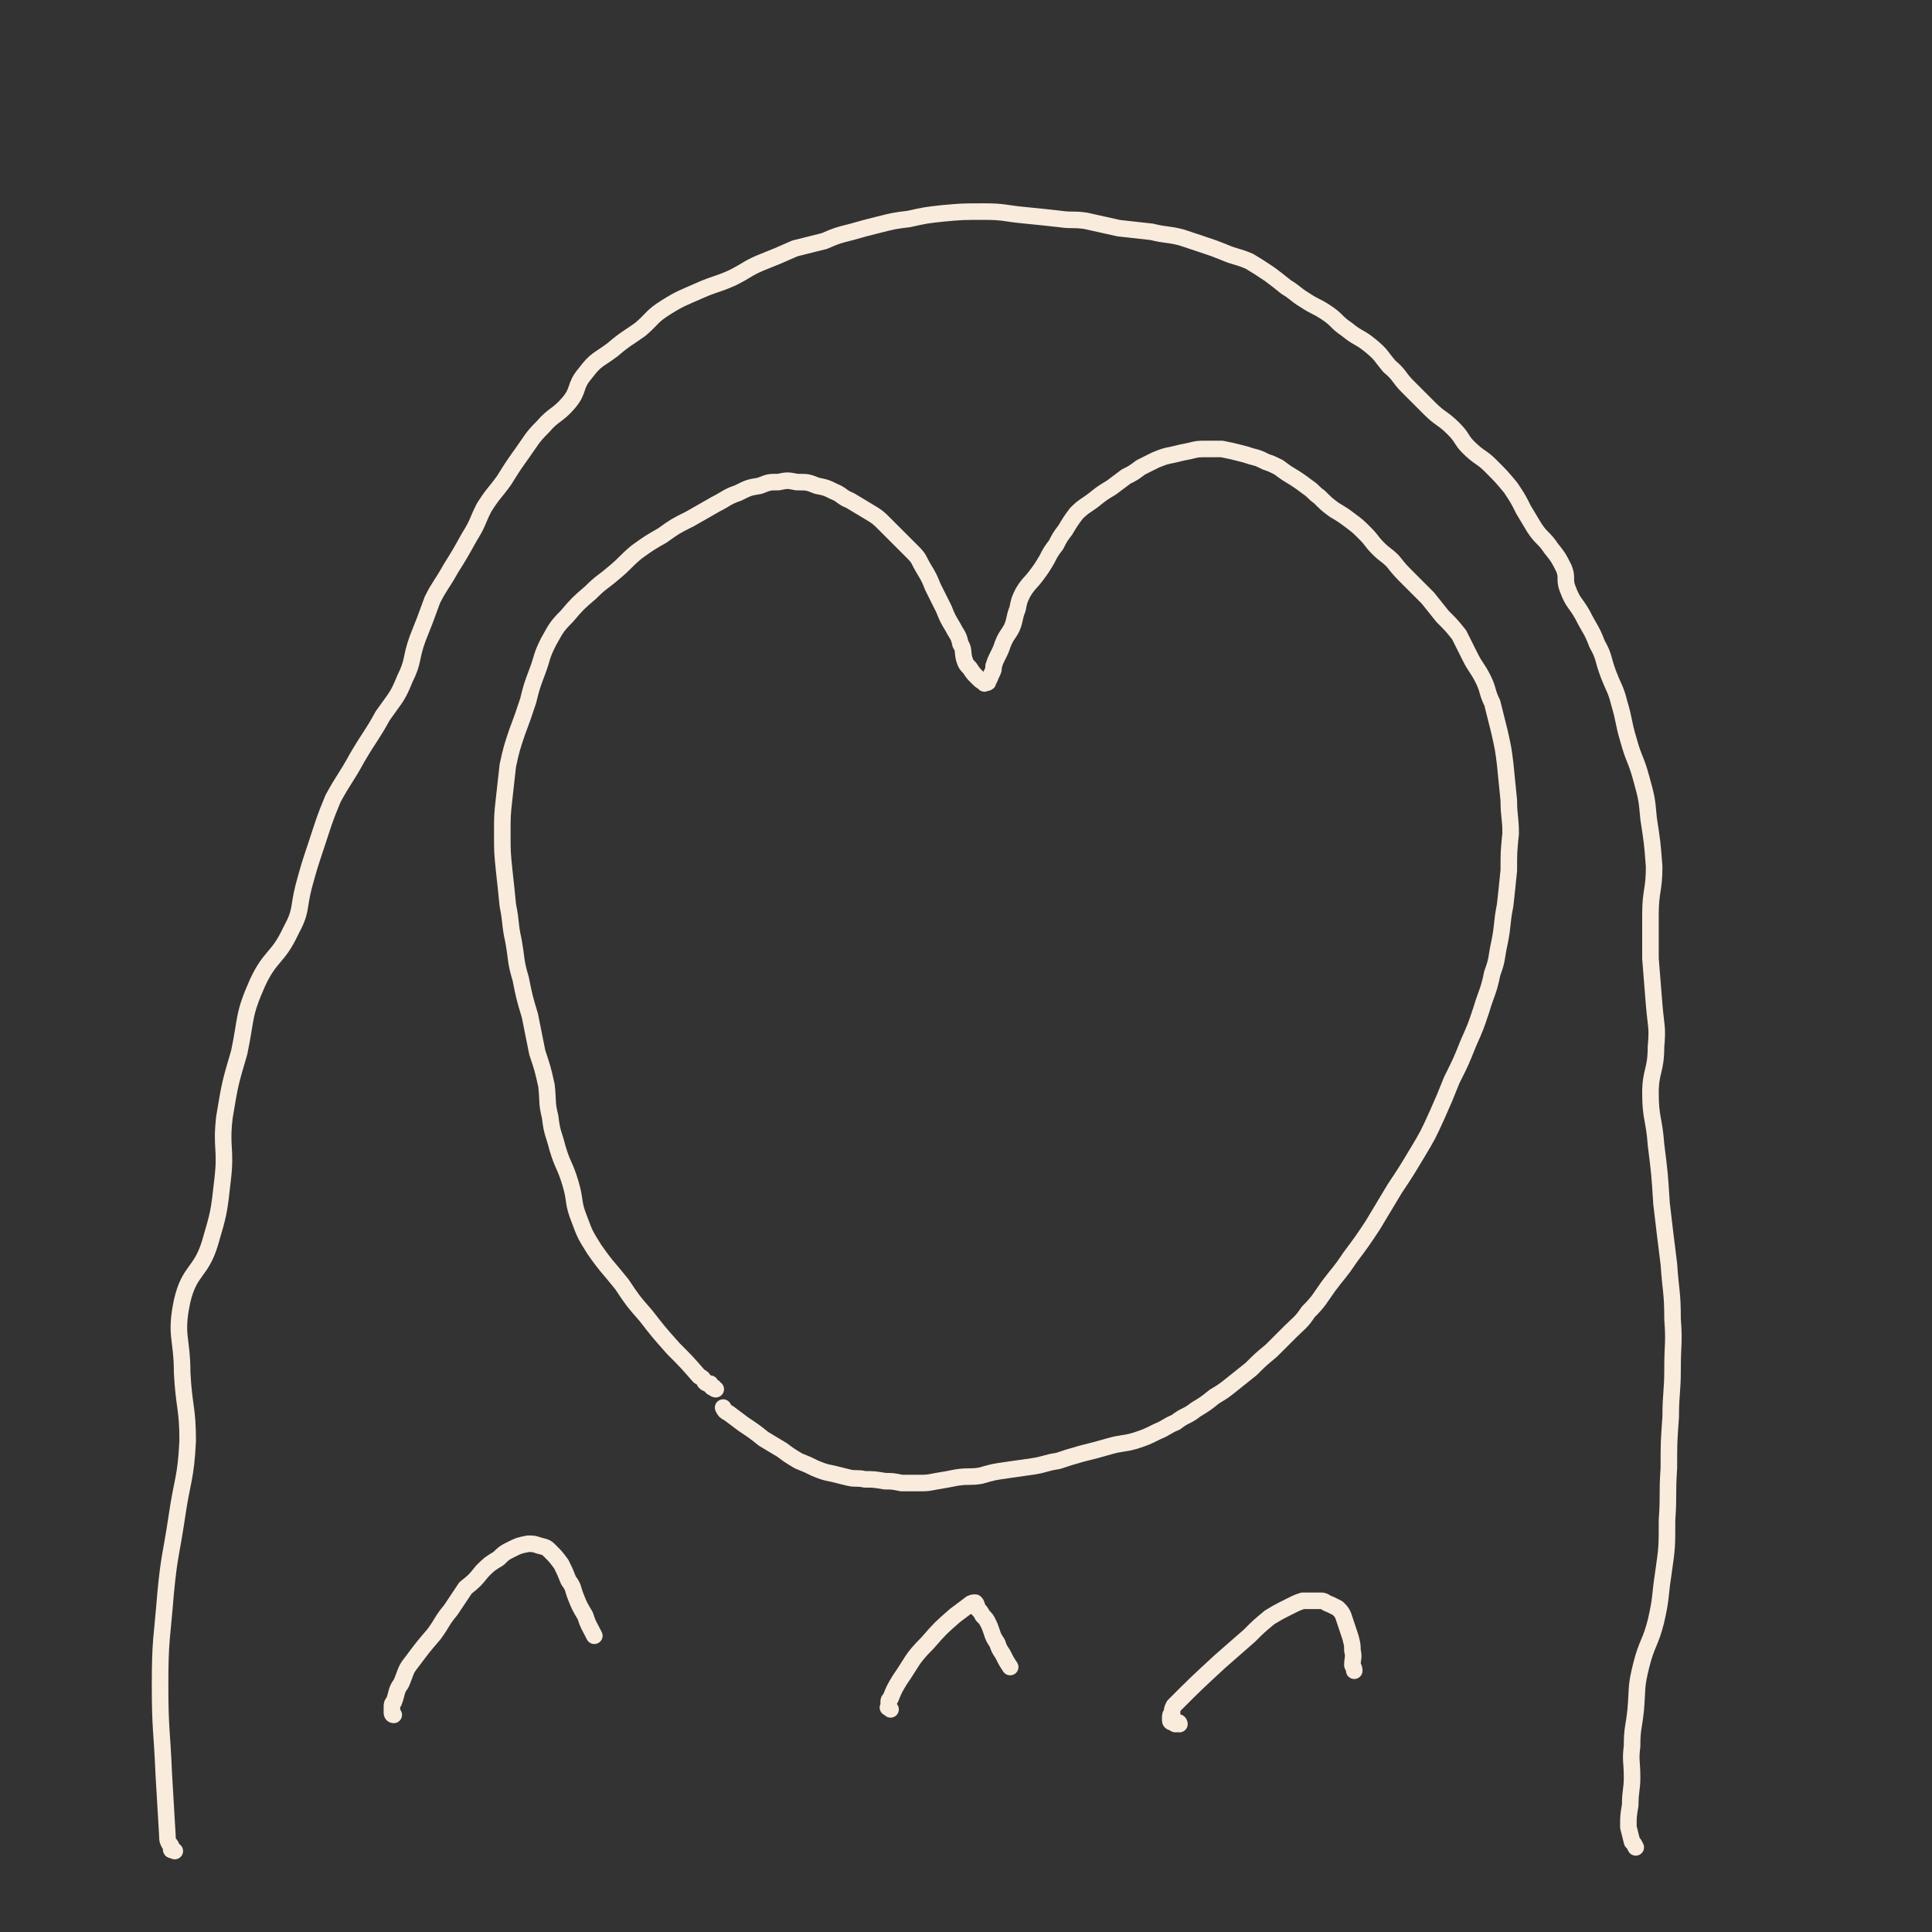
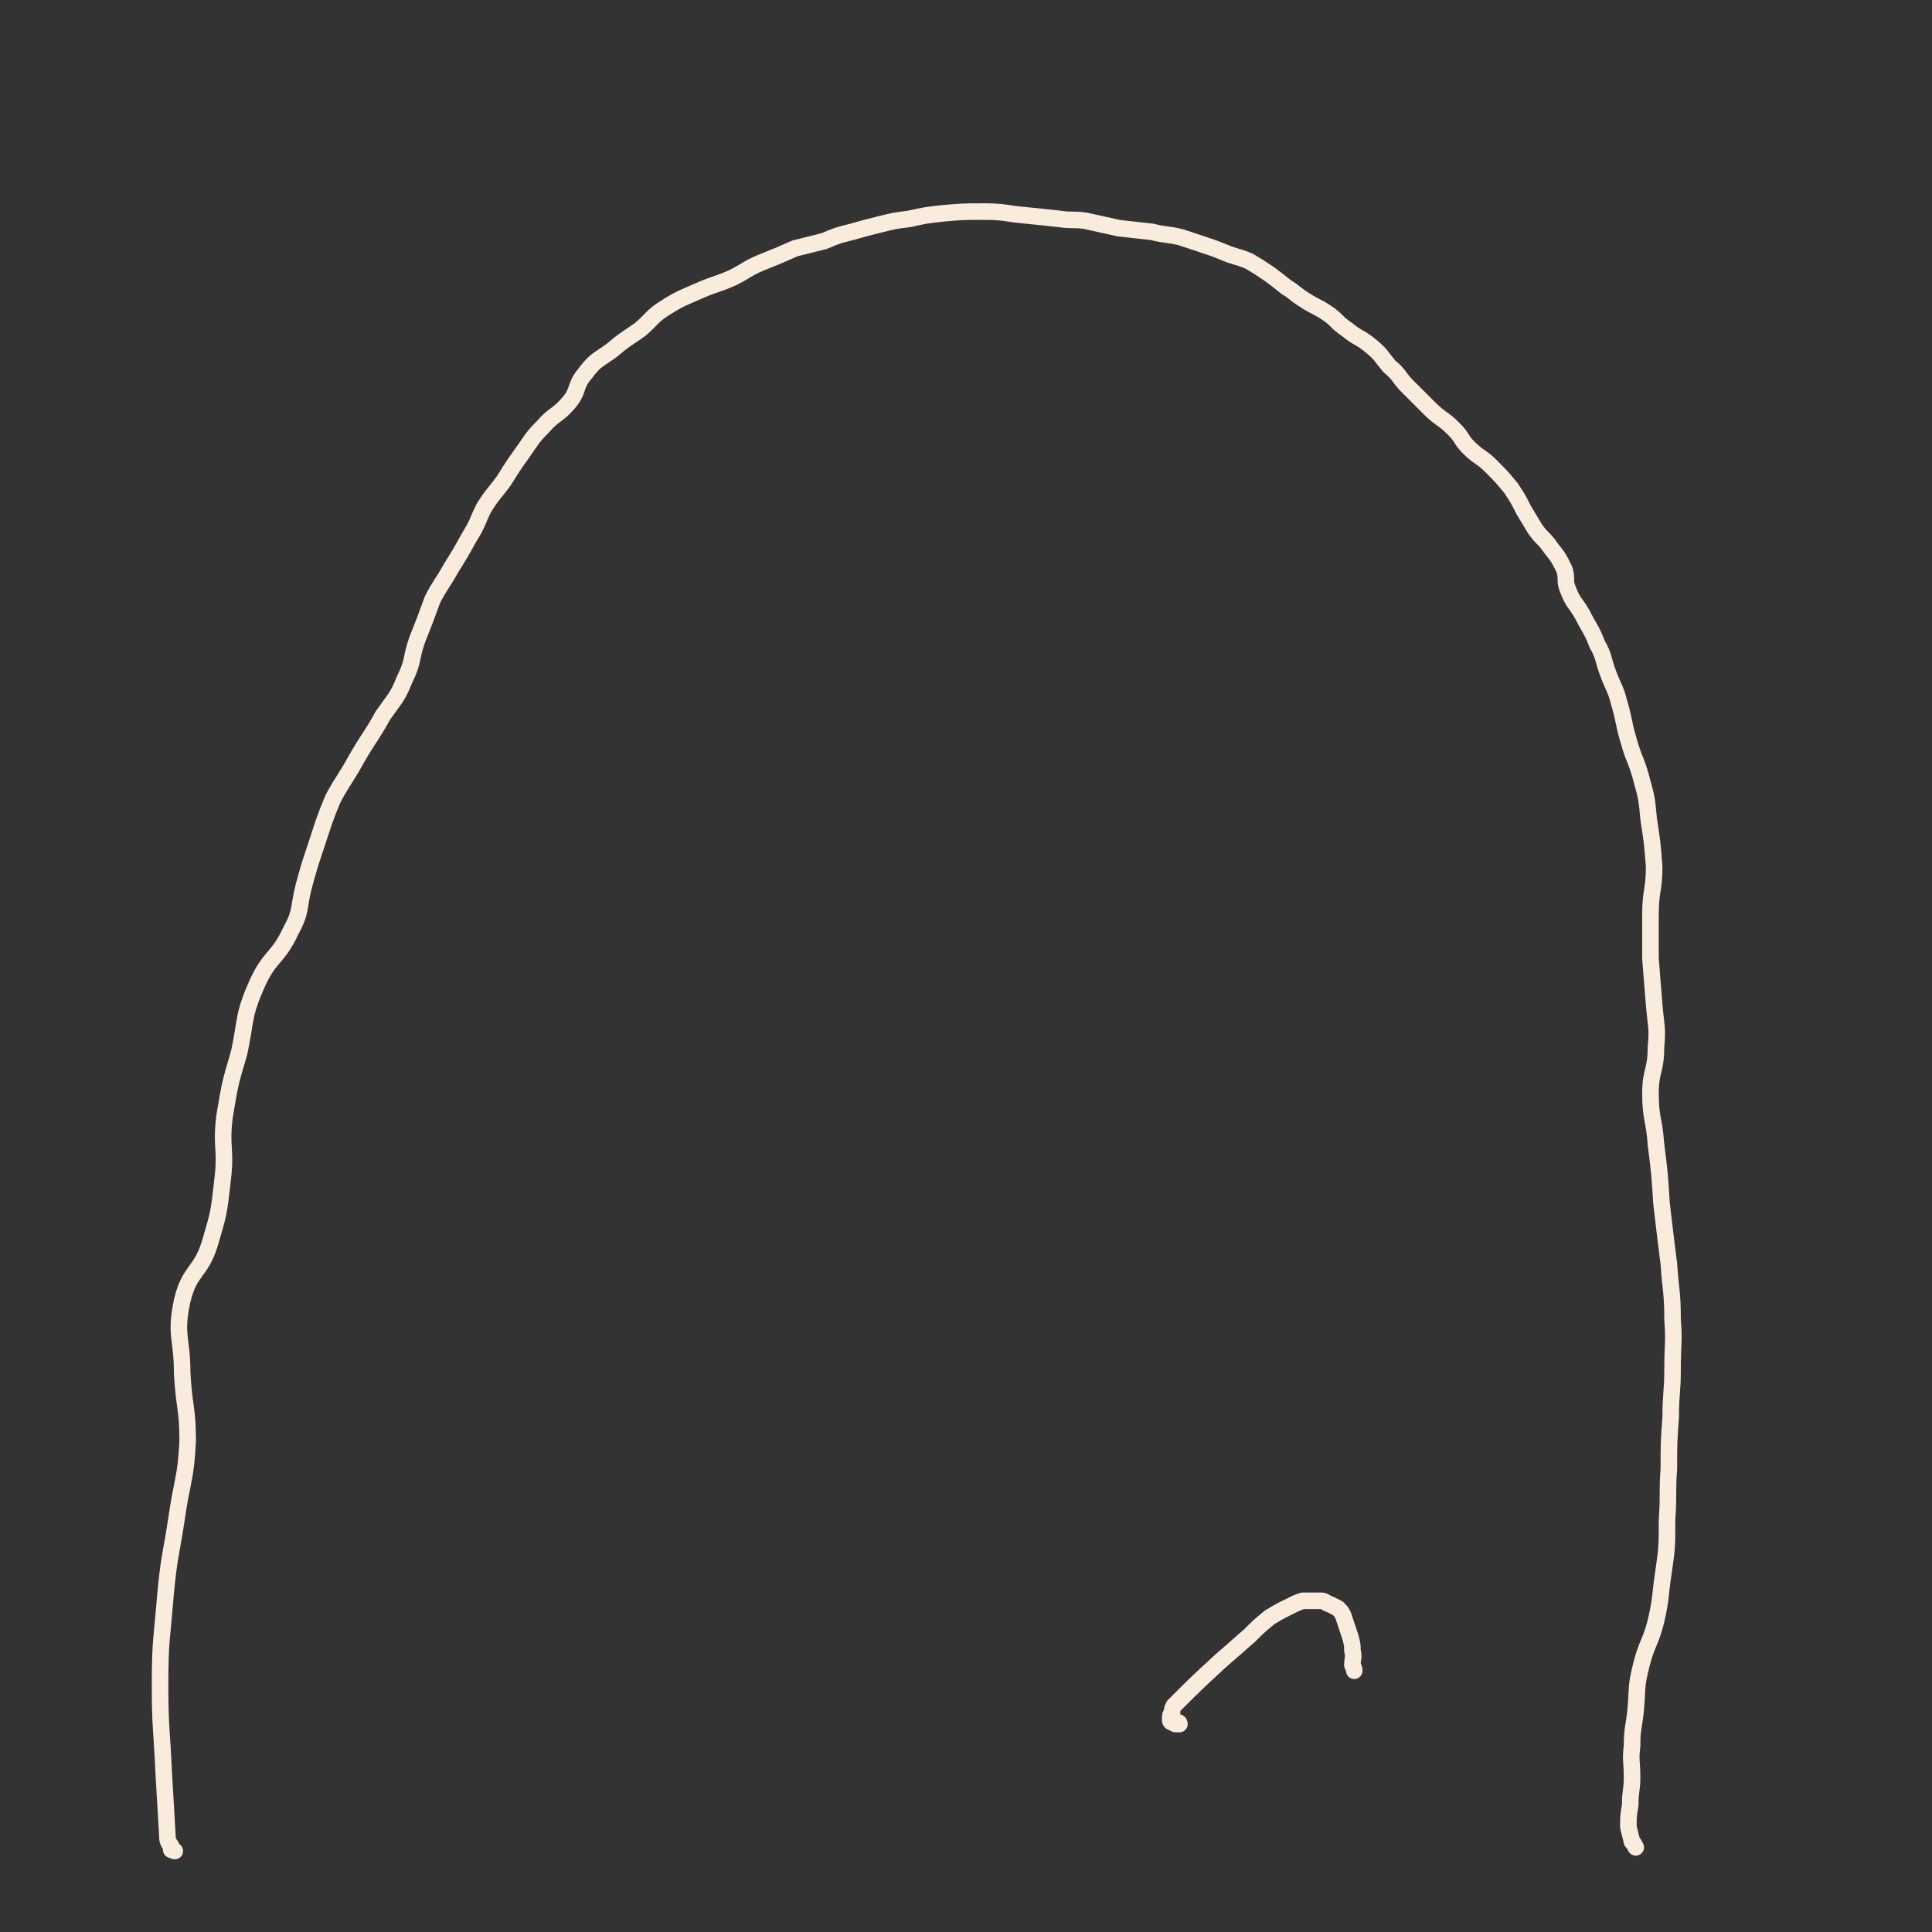
<svg xmlns="http://www.w3.org/2000/svg" viewBox="0 0 1050 1050" version="1.1">
  <rect x="0" y="0" width="1050" height="1050" fill="#333333" stroke="none" />
  <g fill="none" stroke="#F9ECDC" stroke-width="9" stroke-linecap="round" stroke-linejoin="round">
    <path d="M95,1006c0,0 -1,0 -1,-1 0,0 -1,1 -1,0 0,0 1,0 0,-1 0,-1 0,-1 -1,-2 -1,-2 -1,-2 -1,-4 -1,-17 -1,-17 -2,-34 -1,-24 -2,-24 -2,-48 0,-25 1,-25 3,-50 2,-21 3,-21 6,-41 3,-21 5,-21 6,-42 0,-18 -2,-18 -3,-37 0,-19 -4,-20 0,-39 4,-17 10,-15 15,-31 5,-17 5,-17 7,-35 2,-17 -1,-17 1,-34 3,-18 3,-18 8,-35 4,-19 2,-20 10,-38 7,-15 11,-13 18,-28 6,-11 4,-12 7,-24 3,-11 3,-11 7,-23 4,-12 4,-13 9,-25 6,-11 7,-11 13,-22 7,-12 8,-12 14,-23 7,-10 8,-10 12,-20 5,-10 3,-11 7,-22 4,-10 4,-10 8,-21 4,-8 5,-8 10,-17 5,-8 5,-8 10,-17 5,-8 4,-8 8,-16 5,-8 6,-8 11,-15 5,-8 5,-8 10,-15 5,-7 5,-8 11,-14 6,-7 8,-6 14,-13 6,-7 3,-9 9,-16 6,-8 7,-7 15,-13 7,-6 8,-6 15,-11 7,-6 6,-7 14,-12 8,-5 9,-5 18,-9 9,-4 9,-3 18,-7 8,-4 8,-5 15,-8 10,-4 10,-4 19,-8 8,-2 8,-2 16,-4 7,-3 7,-3 15,-5 7,-2 7,-2 15,-4 8,-2 8,-2 16,-3 9,-2 9,-2 18,-3 11,-1 11,-1 23,-1 11,0 11,1 22,2 10,1 10,1 19,2 7,1 7,0 14,1 9,2 9,2 18,4 9,1 9,1 18,2 8,2 8,1 16,3 6,2 6,2 12,4 6,2 6,2 11,4 7,3 7,2 14,5 5,3 5,3 11,7 4,3 4,3 9,7 5,3 5,4 10,7 6,4 6,3 12,7 6,4 5,5 11,9 6,5 7,4 13,9 6,5 5,5 10,11 6,5 5,6 10,11 6,6 6,6 12,12 6,6 7,5 13,11 5,5 4,6 8,10 6,6 7,5 12,10 6,6 6,6 11,12 4,6 4,6 7,12 3,5 3,5 6,10 4,6 5,5 9,11 4,5 4,5 7,11 2,5 0,6 2,11 3,8 4,7 8,14 4,8 5,8 8,16 4,7 3,8 6,16 3,8 4,8 6,16 3,10 2,10 5,20 3,11 4,10 7,21 3,11 3,11 4,22 2,13 2,13 3,26 0,13 -2,13 -2,26 0,12 0,12 0,24 1,12 1,12 2,25 1,12 2,12 1,23 0,13 -3,13 -3,25 0,14 2,14 3,28 2,16 2,16 3,32 2,17 2,17 4,33 1,15 2,15 2,30 1,13 0,13 0,27 0,13 -1,13 -1,26 -1,14 -1,14 -1,28 -1,14 0,14 -1,28 0,15 0,15 -2,29 -2,13 -1,13 -4,26 -3,12 -5,12 -8,24 -3,12 -2,12 -3,24 -1,10 -2,10 -2,20 -1,8 0,8 0,17 0,7 -1,7 -1,15 -1,6 -1,6 -1,12 1,4 1,4 2,8 1,1 1,1 2,3 " />
-     <path d="M389,755c0,0 -1,0 -1,-1 0,0 0,0 -1,0 -1,-1 -1,-1 -1,-2 -2,0 -2,0 -3,-1 -1,-2 -1,-2 -3,-3 -7,-8 -7,-8 -14,-15 -8,-9 -8,-9 -15,-18 -7,-8 -7,-8 -13,-17 -8,-10 -8,-9 -15,-19 -5,-8 -5,-8 -8,-16 -4,-10 -2,-10 -5,-20 -3,-10 -4,-9 -7,-19 -2,-8 -3,-8 -4,-17 -2,-8 -1,-8 -2,-17 -2,-9 -2,-9 -5,-18 -2,-10 -2,-10 -4,-20 -3,-10 -3,-10 -5,-20 -3,-10 -2,-10 -4,-21 -2,-9 -1,-9 -3,-19 -1,-10 -1,-10 -2,-19 -1,-10 -1,-10 -1,-20 0,-10 0,-10 1,-19 1,-9 1,-9 2,-18 2,-9 2,-9 5,-18 3,-8 3,-8 6,-17 2,-8 2,-8 5,-16 3,-8 2,-8 6,-16 4,-7 4,-8 10,-14 6,-7 6,-7 13,-13 6,-6 6,-5 13,-11 6,-5 6,-6 12,-11 7,-5 7,-5 14,-9 7,-5 7,-5 15,-9 7,-4 7,-4 14,-8 6,-3 6,-4 12,-6 6,-3 6,-3 12,-4 5,-2 5,-2 10,-2 5,-1 5,-1 10,0 6,0 6,0 11,2 5,1 5,1 9,3 5,2 4,3 9,5 5,3 5,3 10,6 5,3 5,3 9,7 3,3 3,3 7,7 4,4 4,4 8,8 4,4 3,4 6,9 3,5 3,5 5,10 3,6 3,6 6,12 2,5 2,5 5,10 2,4 3,4 4,9 2,3 1,4 2,8 1,3 1,3 3,5 2,3 2,3 4,5 2,2 2,2 4,3 0,1 0,0 1,0 1,0 1,0 1,-1 1,-1 1,-2 2,-4 1,-2 1,-2 1,-4 1,-3 1,-3 2,-5 2,-4 2,-4 3,-7 2,-5 3,-5 5,-9 2,-5 1,-5 3,-10 1,-5 1,-5 3,-9 3,-5 4,-5 7,-9 3,-4 3,-4 6,-9 2,-4 2,-4 5,-8 2,-4 2,-4 5,-8 3,-5 3,-5 6,-9 4,-4 5,-4 9,-7 5,-4 5,-4 10,-7 4,-3 4,-3 8,-6 4,-2 4,-2 8,-5 4,-2 4,-2 8,-4 5,-2 5,-2 10,-3 4,-1 4,-1 9,-2 4,-1 4,-1 9,-1 4,0 4,0 8,0 5,1 5,1 9,2 4,1 4,1 7,2 4,1 4,1 8,3 3,1 3,1 7,3 4,3 4,3 9,6 3,2 3,2 7,5 3,2 3,3 6,5 4,4 4,4 8,7 5,3 5,3 9,6 4,3 4,3 8,7 4,4 3,4 7,8 4,4 4,3 8,7 4,5 4,5 9,10 5,5 5,5 10,10 4,5 4,5 8,10 5,5 5,5 9,10 3,6 3,6 6,12 3,6 4,6 7,12 3,6 2,7 5,13 2,8 2,8 4,16 2,9 2,9 3,17 1,10 1,10 2,20 0,9 1,9 1,18 -1,10 -1,10 -1,20 -1,10 -1,10 -2,19 -2,10 -1,10 -3,20 -2,9 -1,9 -4,17 -2,10 -3,10 -6,20 -3,9 -3,9 -7,18 -4,10 -4,10 -9,20 -4,10 -4,10 -8,19 -5,11 -5,11 -11,21 -6,10 -6,10 -12,19 -6,10 -6,10 -12,20 -6,9 -6,9 -12,17 -6,9 -6,8 -12,16 -5,7 -5,8 -11,14 -4,6 -5,6 -10,11 -5,5 -5,5 -10,10 -6,5 -6,5 -11,10 -5,4 -5,4 -10,8 -5,4 -5,4 -10,7 -5,4 -5,4 -10,7 -5,4 -6,3 -11,7 -5,2 -5,3 -10,5 -6,3 -6,3 -12,5 -7,2 -7,1 -14,3 -7,2 -7,2 -15,4 -7,2 -7,2 -13,4 -7,1 -7,2 -14,3 -7,1 -7,1 -14,2 -7,1 -7,1 -14,3 -6,1 -6,0 -13,1 -5,1 -5,1 -11,2 -5,1 -5,1 -10,1 -5,0 -5,0 -9,0 -5,-1 -5,-1 -9,-1 -6,-1 -6,-1 -11,-1 -4,-1 -5,0 -9,-1 -4,-1 -4,-1 -8,-2 -5,-1 -5,-1 -10,-3 -4,-2 -4,-2 -9,-4 -5,-3 -5,-3 -9,-6 -5,-3 -5,-3 -10,-6 -5,-4 -5,-4 -11,-8 -4,-3 -4,-3 -8,-6 -2,-1 -2,-1 -3,-3 " />
-     <path d="M214,932c-1,0 -1,-1 -1,-1 0,0 0,0 0,0 0,-1 0,-1 0,-1 0,-1 0,-1 0,-1 0,-1 0,-1 0,-1 0,-2 0,-2 1,-3 2,-5 1,-6 4,-10 3,-7 2,-7 6,-12 6,-8 6,-8 12,-15 5,-7 4,-7 9,-13 4,-6 4,-6 8,-12 5,-4 5,-4 9,-9 4,-4 4,-4 9,-7 3,-3 3,-3 7,-5 4,-2 4,-2 9,-3 3,0 3,0 6,1 4,1 4,1 6,3 3,3 3,3 6,7 2,4 2,4 4,9 3,4 2,4 4,9 2,5 2,5 5,10 2,6 2,5 5,11 " />
-     <path d="M484,929c-1,-1 -1,-1 -1,-1 -1,0 0,0 0,0 0,0 0,0 0,-1 0,-1 0,-1 0,-2 0,-1 0,-1 1,-2 2,-5 2,-5 5,-10 7,-10 6,-11 15,-20 7,-8 7,-8 15,-15 4,-3 4,-3 8,-6 1,-1 2,-1 3,-1 1,1 1,2 1,3 2,2 2,2 3,4 2,2 2,2 3,4 1,2 1,2 2,5 1,3 1,3 3,6 1,3 1,3 3,6 2,4 2,4 4,7 " />
    <path d="M641,937c0,0 0,-1 -1,-1 0,0 0,1 -1,1 -1,0 -1,-1 -2,-1 0,0 -1,0 -1,-1 0,-1 0,-1 0,-1 0,-2 0,-2 1,-3 0,-2 0,-2 1,-4 12,-12 12,-12 25,-24 8,-7 8,-7 16,-14 5,-5 5,-5 11,-10 5,-3 5,-3 11,-6 4,-2 4,-2 7,-3 5,0 5,0 10,0 2,0 2,1 5,2 2,1 2,1 4,2 2,2 2,2 3,4 1,3 1,3 2,6 1,3 1,3 2,6 1,4 1,4 1,7 1,4 0,4 0,8 1,2 1,2 1,3 " />
  </g>
</svg>